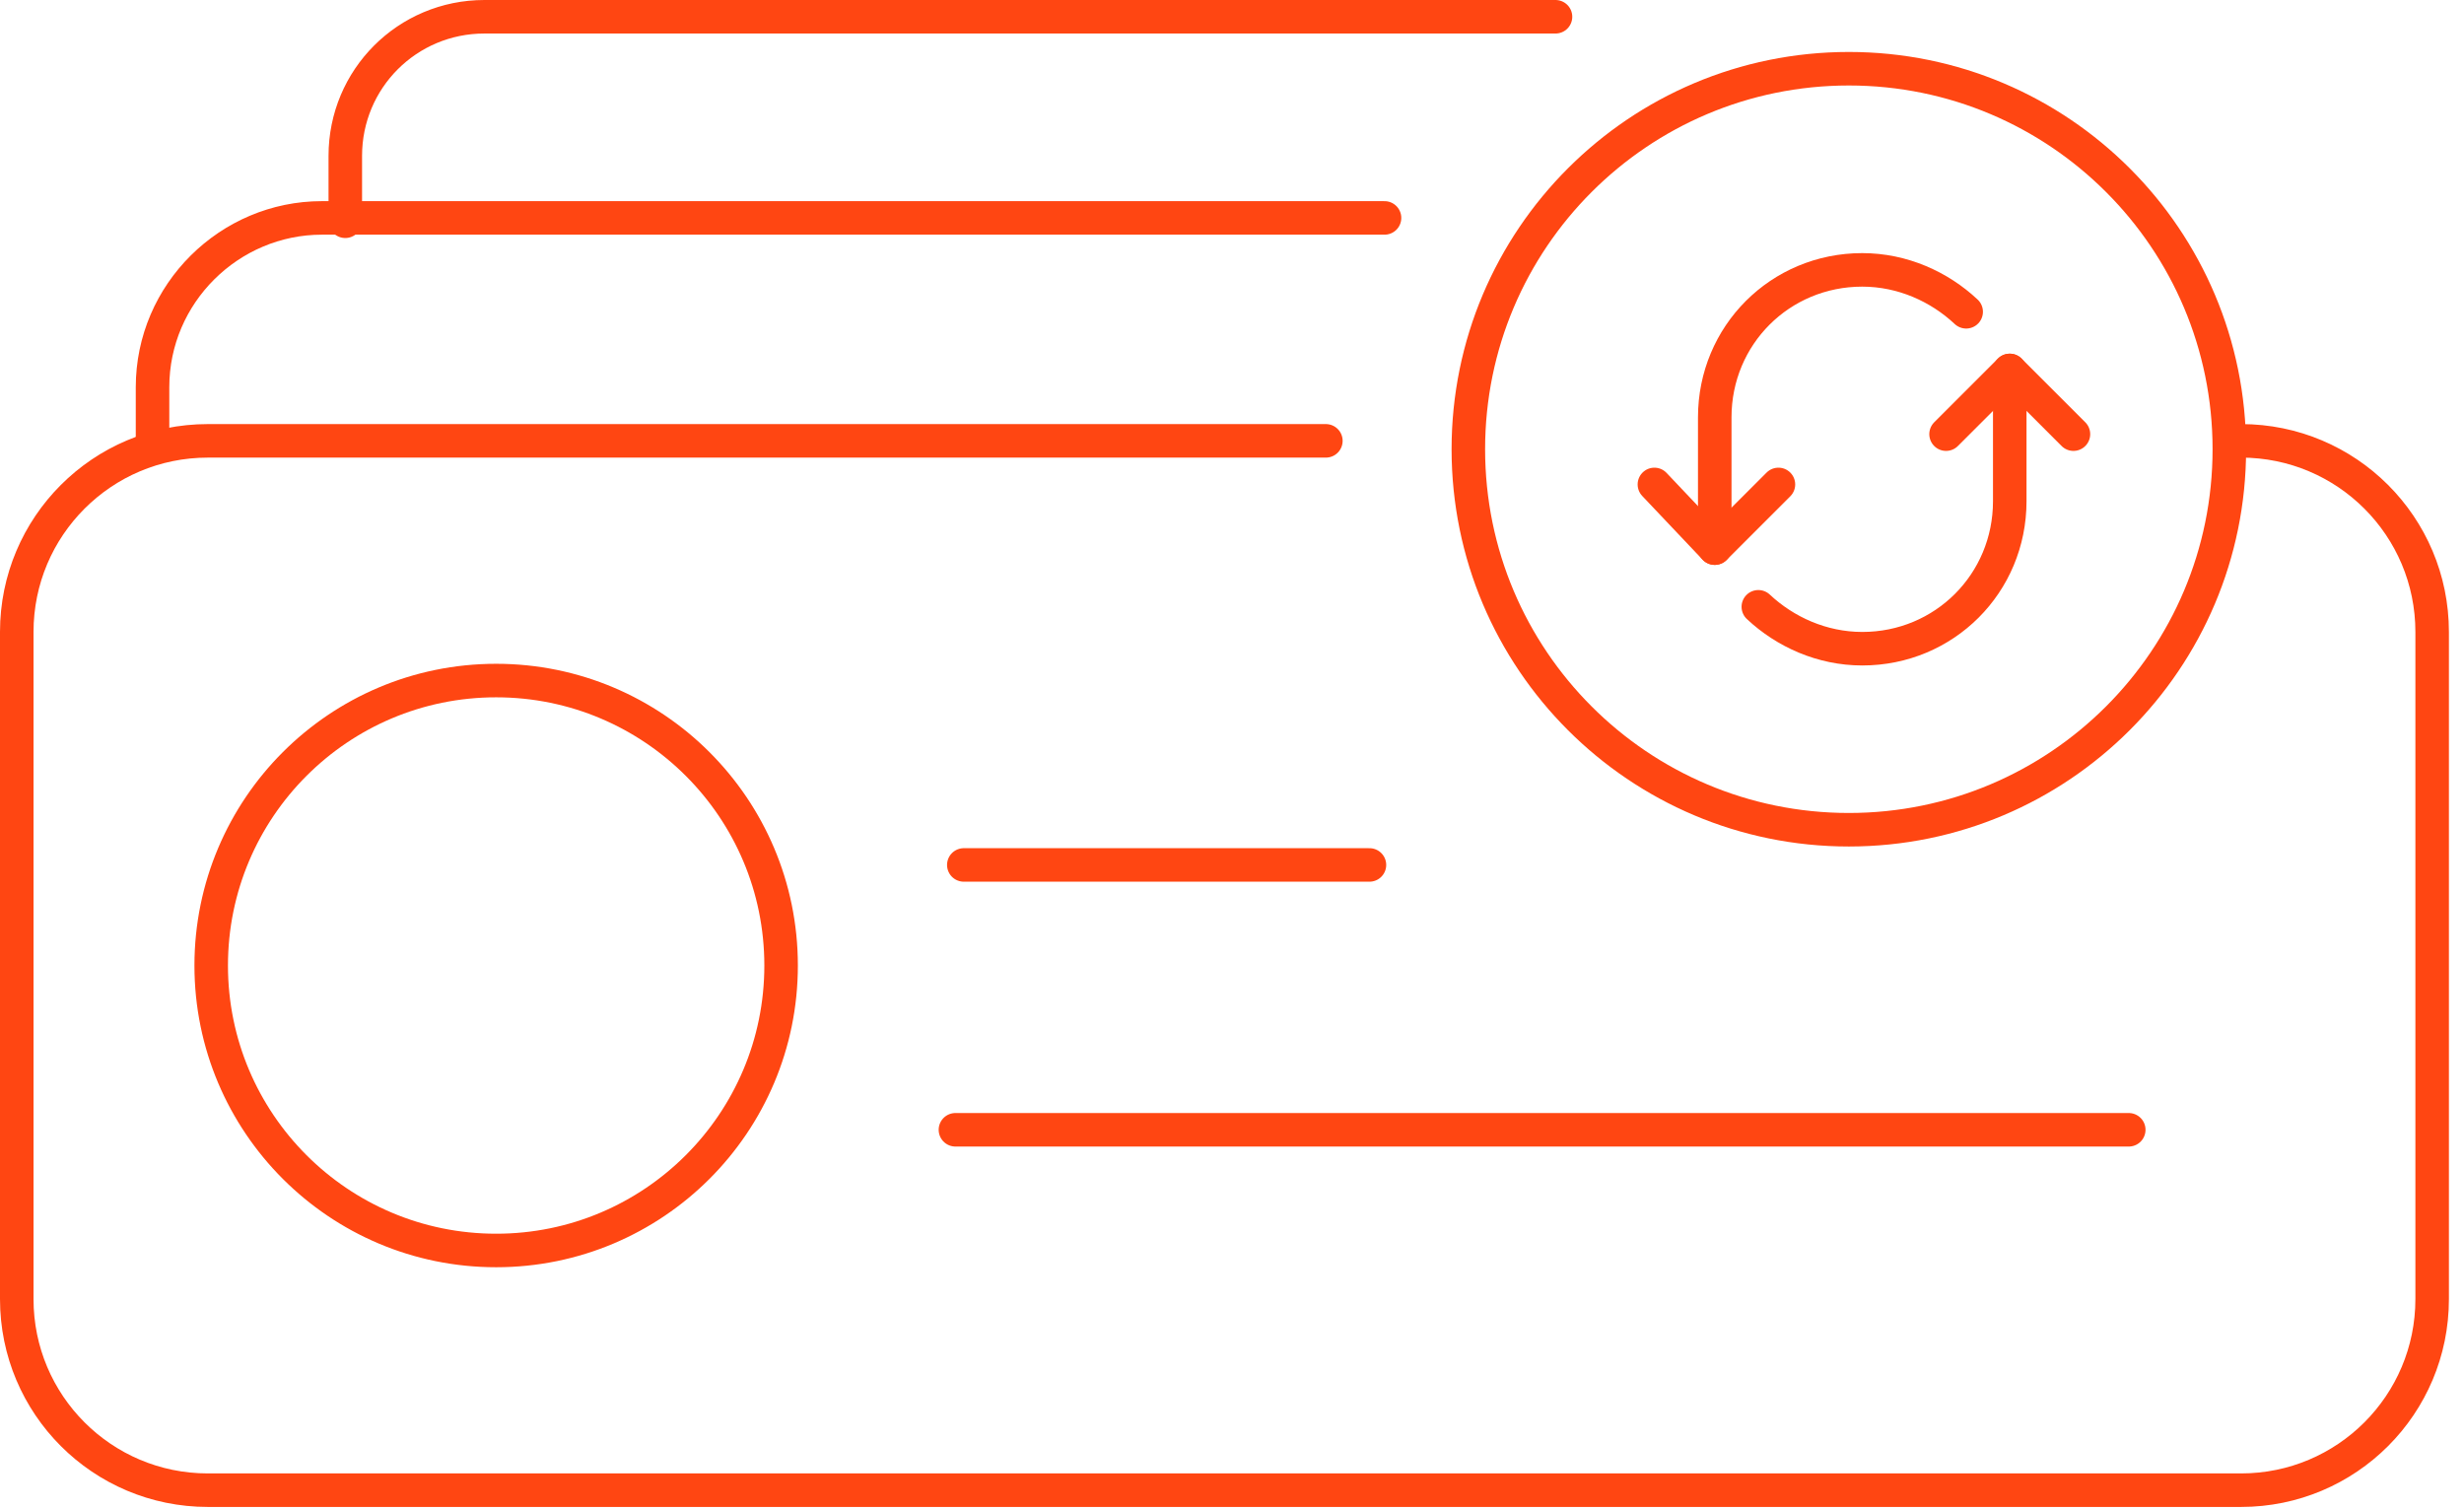
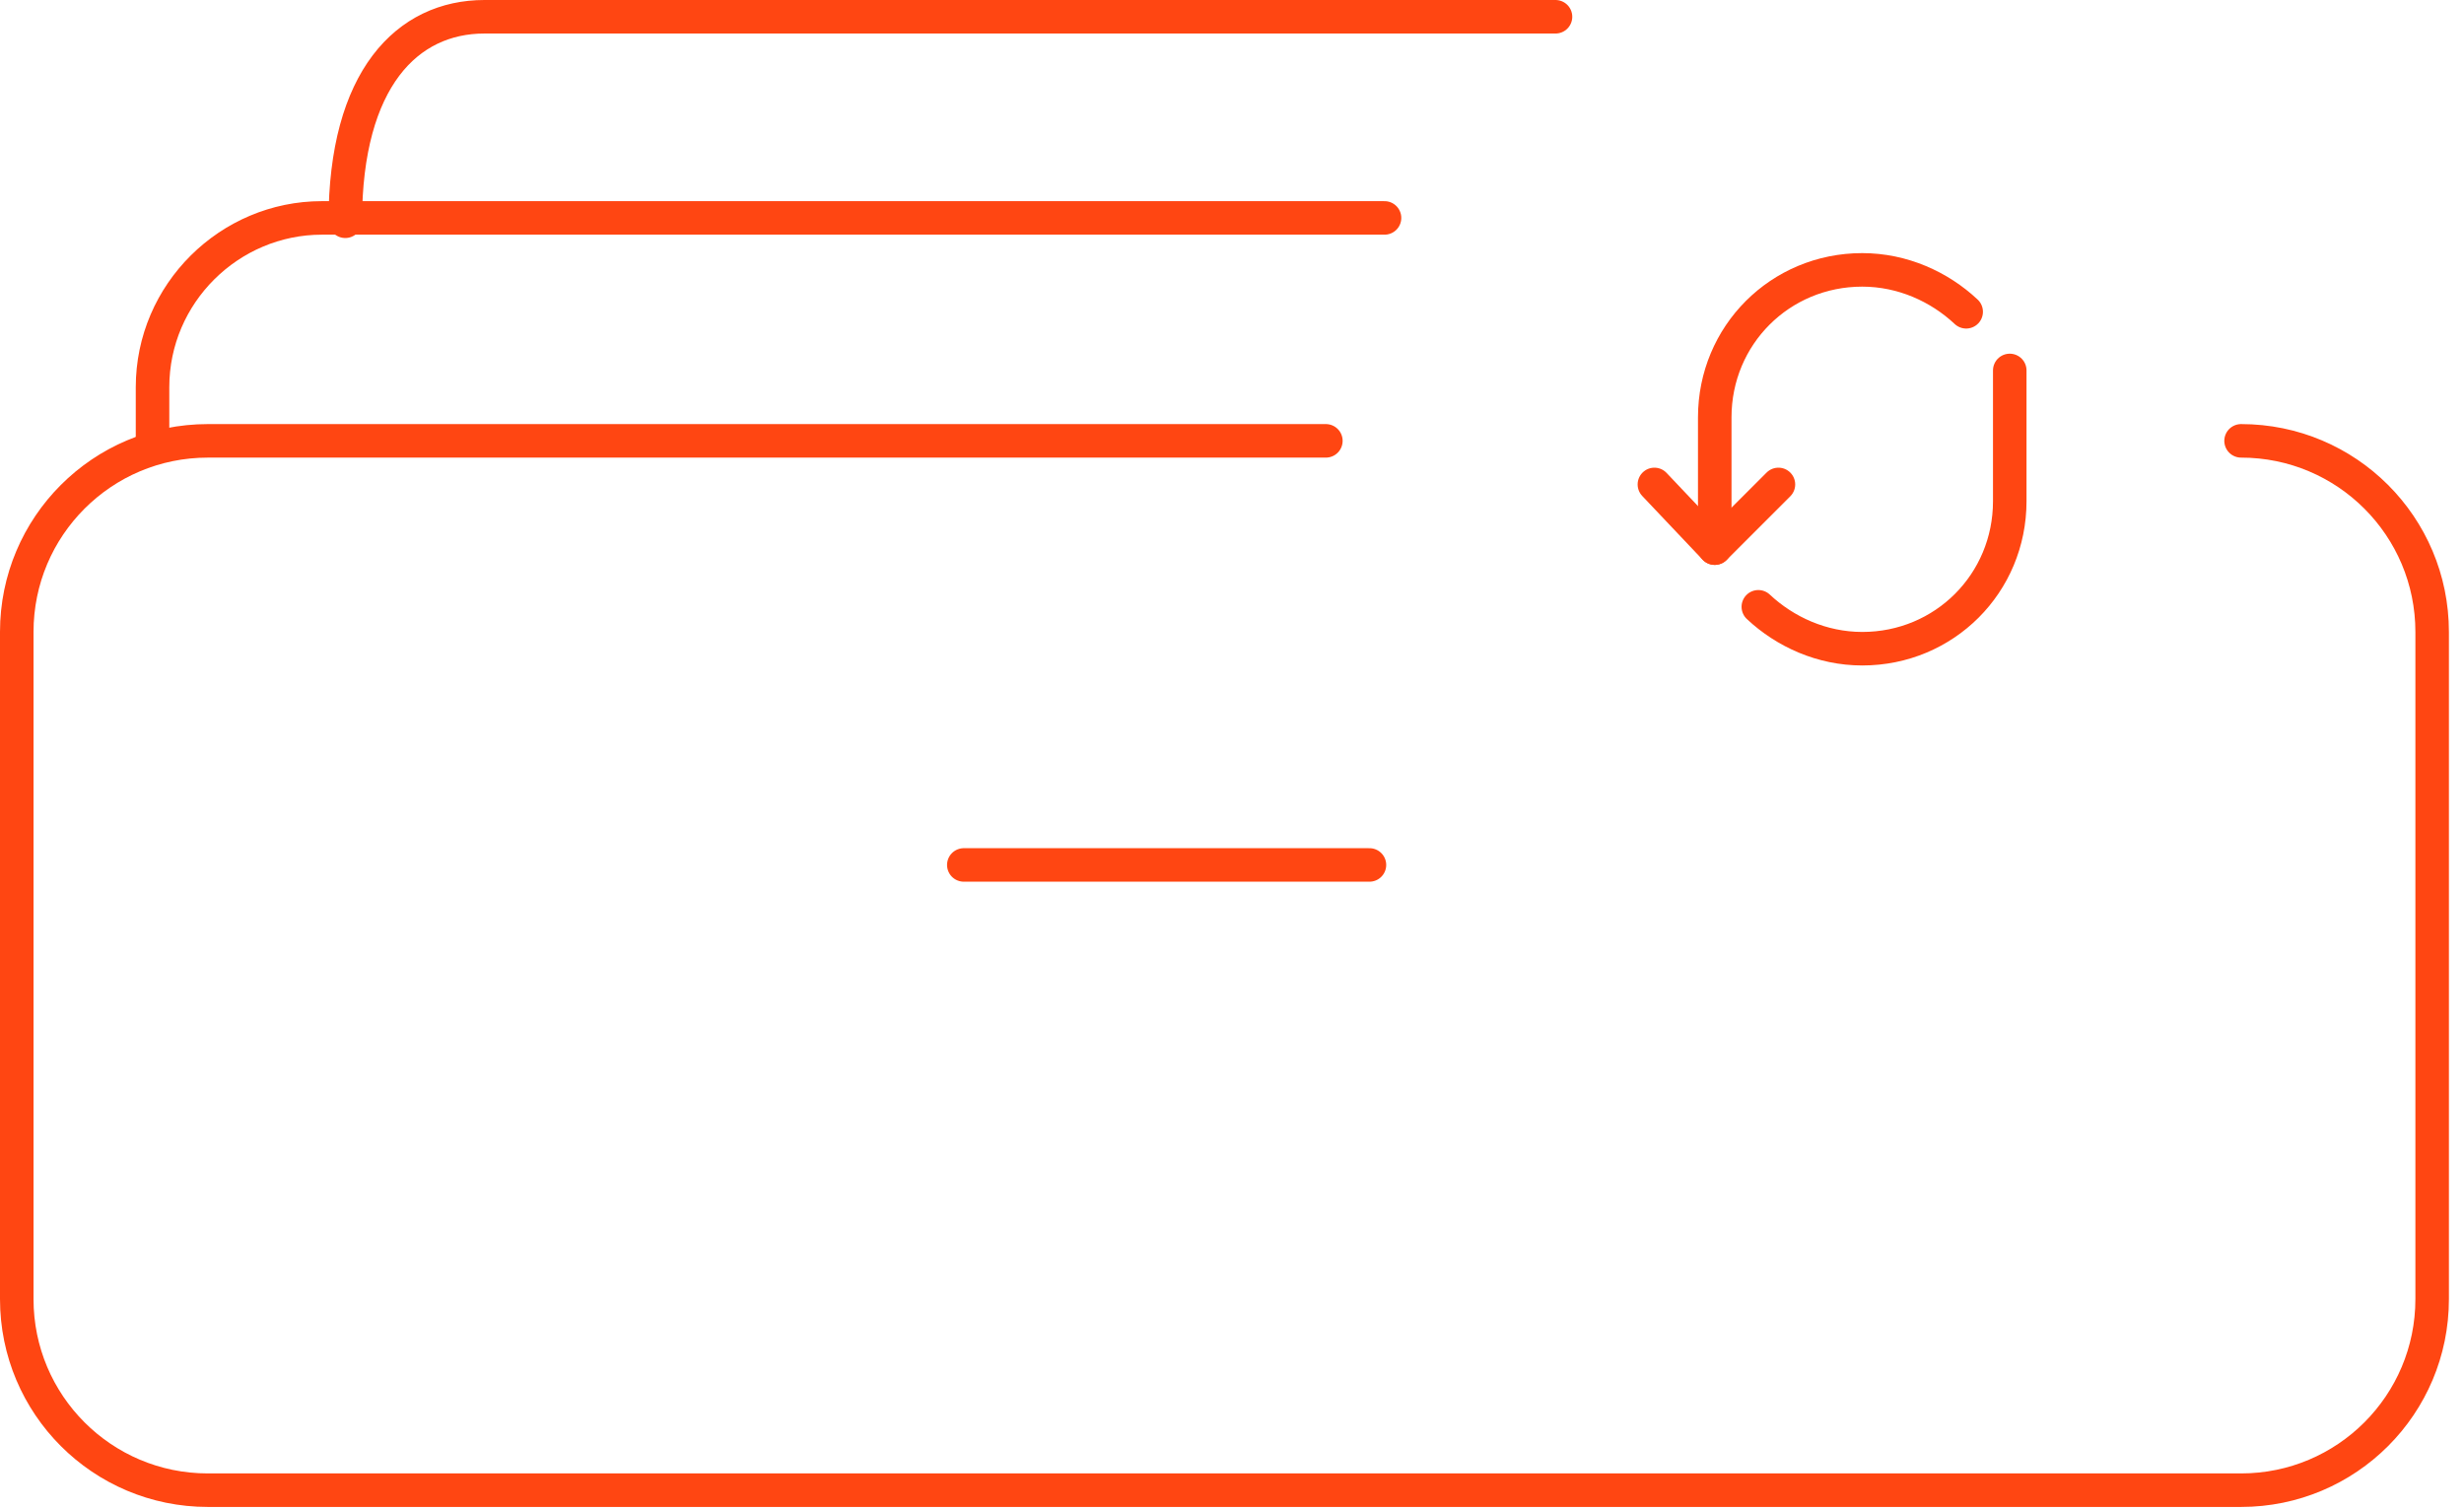
<svg xmlns="http://www.w3.org/2000/svg" width="147" height="90" viewBox="0 0 147 90" fill="none">
  <path d="M119.9 22.1V29.9C119.9 34.8 116 38.7 111.1 38.7C108.7 38.7 106.5 37.7 104.9 36.2" stroke="#FF4612" stroke-width="2" stroke-miterlimit="10" stroke-linecap="round" stroke-linejoin="round" />
-   <path d="M123.7 25.9L119.9 22.1L116.1 25.9" stroke="#FF4612" stroke-width="2" stroke-miterlimit="10" stroke-linecap="round" stroke-linejoin="round" />
  <path d="M102.3 32.7V24.9C102.3 20 106.2 16.1 111.1 16.1C113.5 16.1 115.7 17.1 117.3 18.6" stroke="#FF4612" stroke-width="2" stroke-miterlimit="10" stroke-linecap="round" stroke-linejoin="round" />
  <path d="M98.7 28.9L102.3 32.7L106.1 28.9" stroke="#FF4612" stroke-width="2" stroke-miterlimit="10" stroke-linecap="round" stroke-linejoin="round" />
  <path d="M133.7 26.3C140 26.3 145.1 31.4 145.1 37.7V77.5C145.1 83.8 140 88.9 133.7 88.9H12.4C6.1 88.9 1 83.8 1 77.5V37.7C1 31.4 6.1 26.3 12.4 26.3H79.1" stroke="#FF4612" stroke-width="2" stroke-miterlimit="10" stroke-linecap="round" stroke-linejoin="round" />
  <path d="M9.1 26.7V23.1C9.1 17.5 13.7 13 19.2 13H82.6" stroke="#FF4612" stroke-width="2" stroke-miterlimit="10" stroke-linecap="round" stroke-linejoin="round" />
-   <path d="M20.6 13.2V9.3C20.6 4.7 24.3 1 28.9 1H92.8" stroke="#FF4612" stroke-width="2" stroke-miterlimit="10" stroke-linecap="round" stroke-linejoin="round" />
-   <path d="M110.3 49.5C122.837 49.5 133 39.337 133 26.8C133 14.263 122.837 4.1 110.3 4.1C97.763 4.1 87.6 14.263 87.6 26.8C87.6 39.337 97.763 49.5 110.3 49.5Z" stroke="#FF4612" stroke-width="2" stroke-miterlimit="10" stroke-linecap="round" stroke-linejoin="round" />
+   <path d="M20.6 13.2C20.6 4.7 24.3 1 28.9 1H92.8" stroke="#FF4612" stroke-width="2" stroke-miterlimit="10" stroke-linecap="round" stroke-linejoin="round" />
  <path d="M57.5 51.6H81.7" stroke="#FF4612" stroke-width="2" stroke-miterlimit="10" stroke-linecap="round" stroke-linejoin="round" />
-   <path d="M57 67.4H127" stroke="#FF4612" stroke-width="2" stroke-miterlimit="10" stroke-linecap="round" stroke-linejoin="round" />
-   <path d="M29.6 74.6C38.989 74.6 46.6 66.989 46.6 57.6C46.6 48.211 38.989 40.6 29.6 40.6C20.211 40.6 12.6 48.211 12.6 57.6C12.6 66.989 20.211 74.6 29.6 74.6Z" stroke="#FF4612" stroke-width="2" stroke-miterlimit="10" stroke-linecap="round" stroke-linejoin="round" />
</svg>